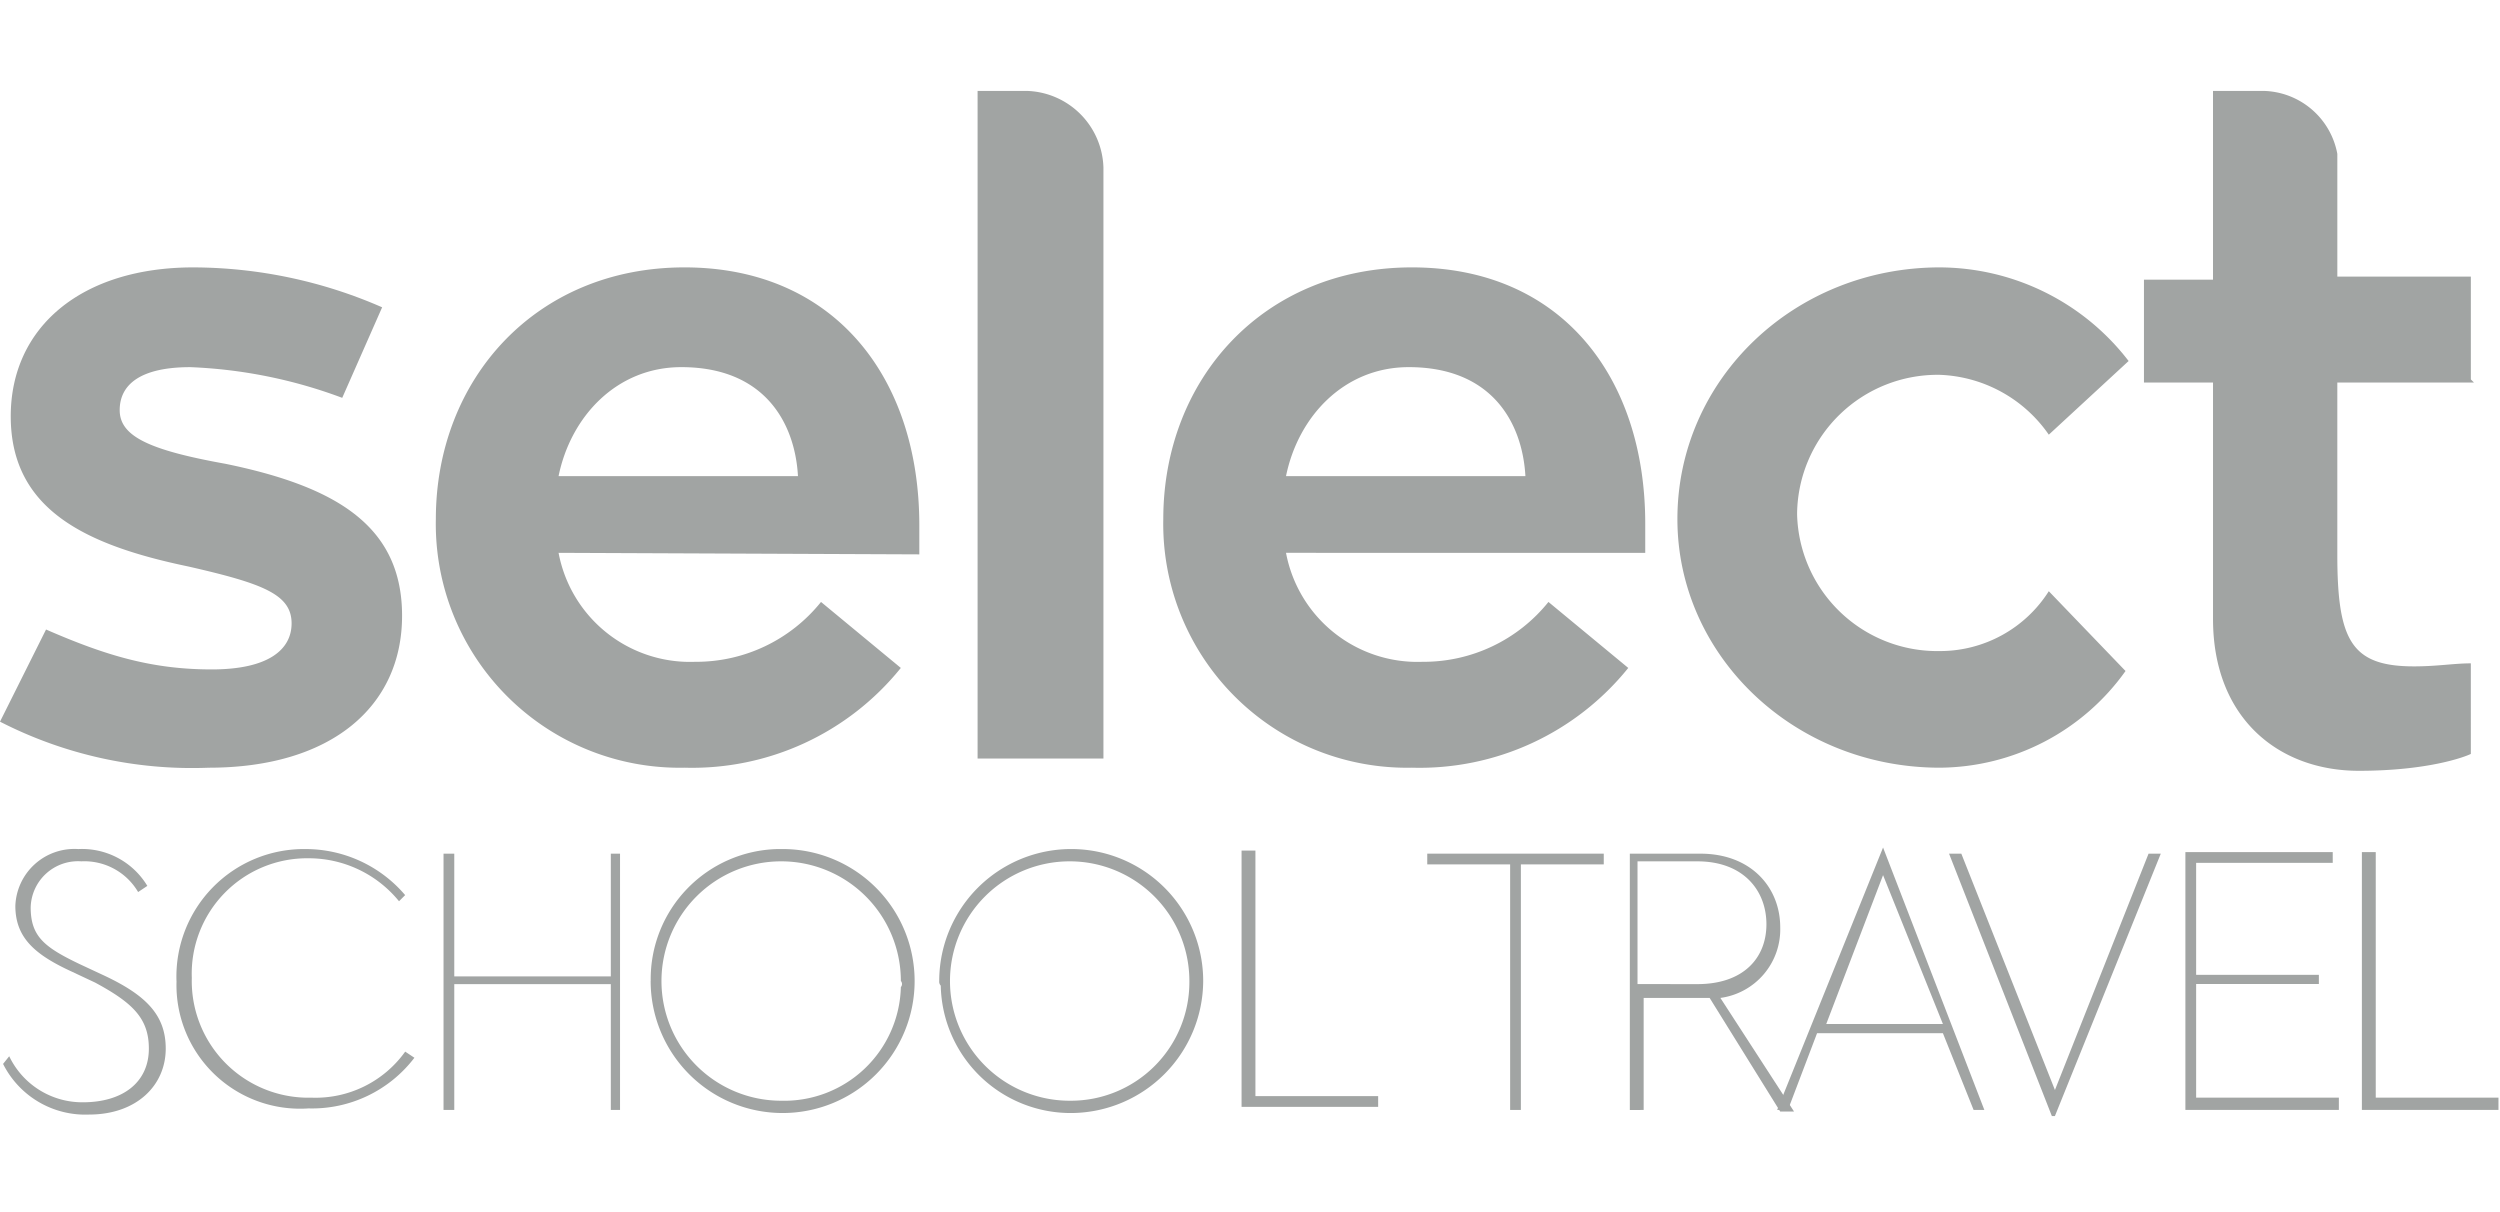
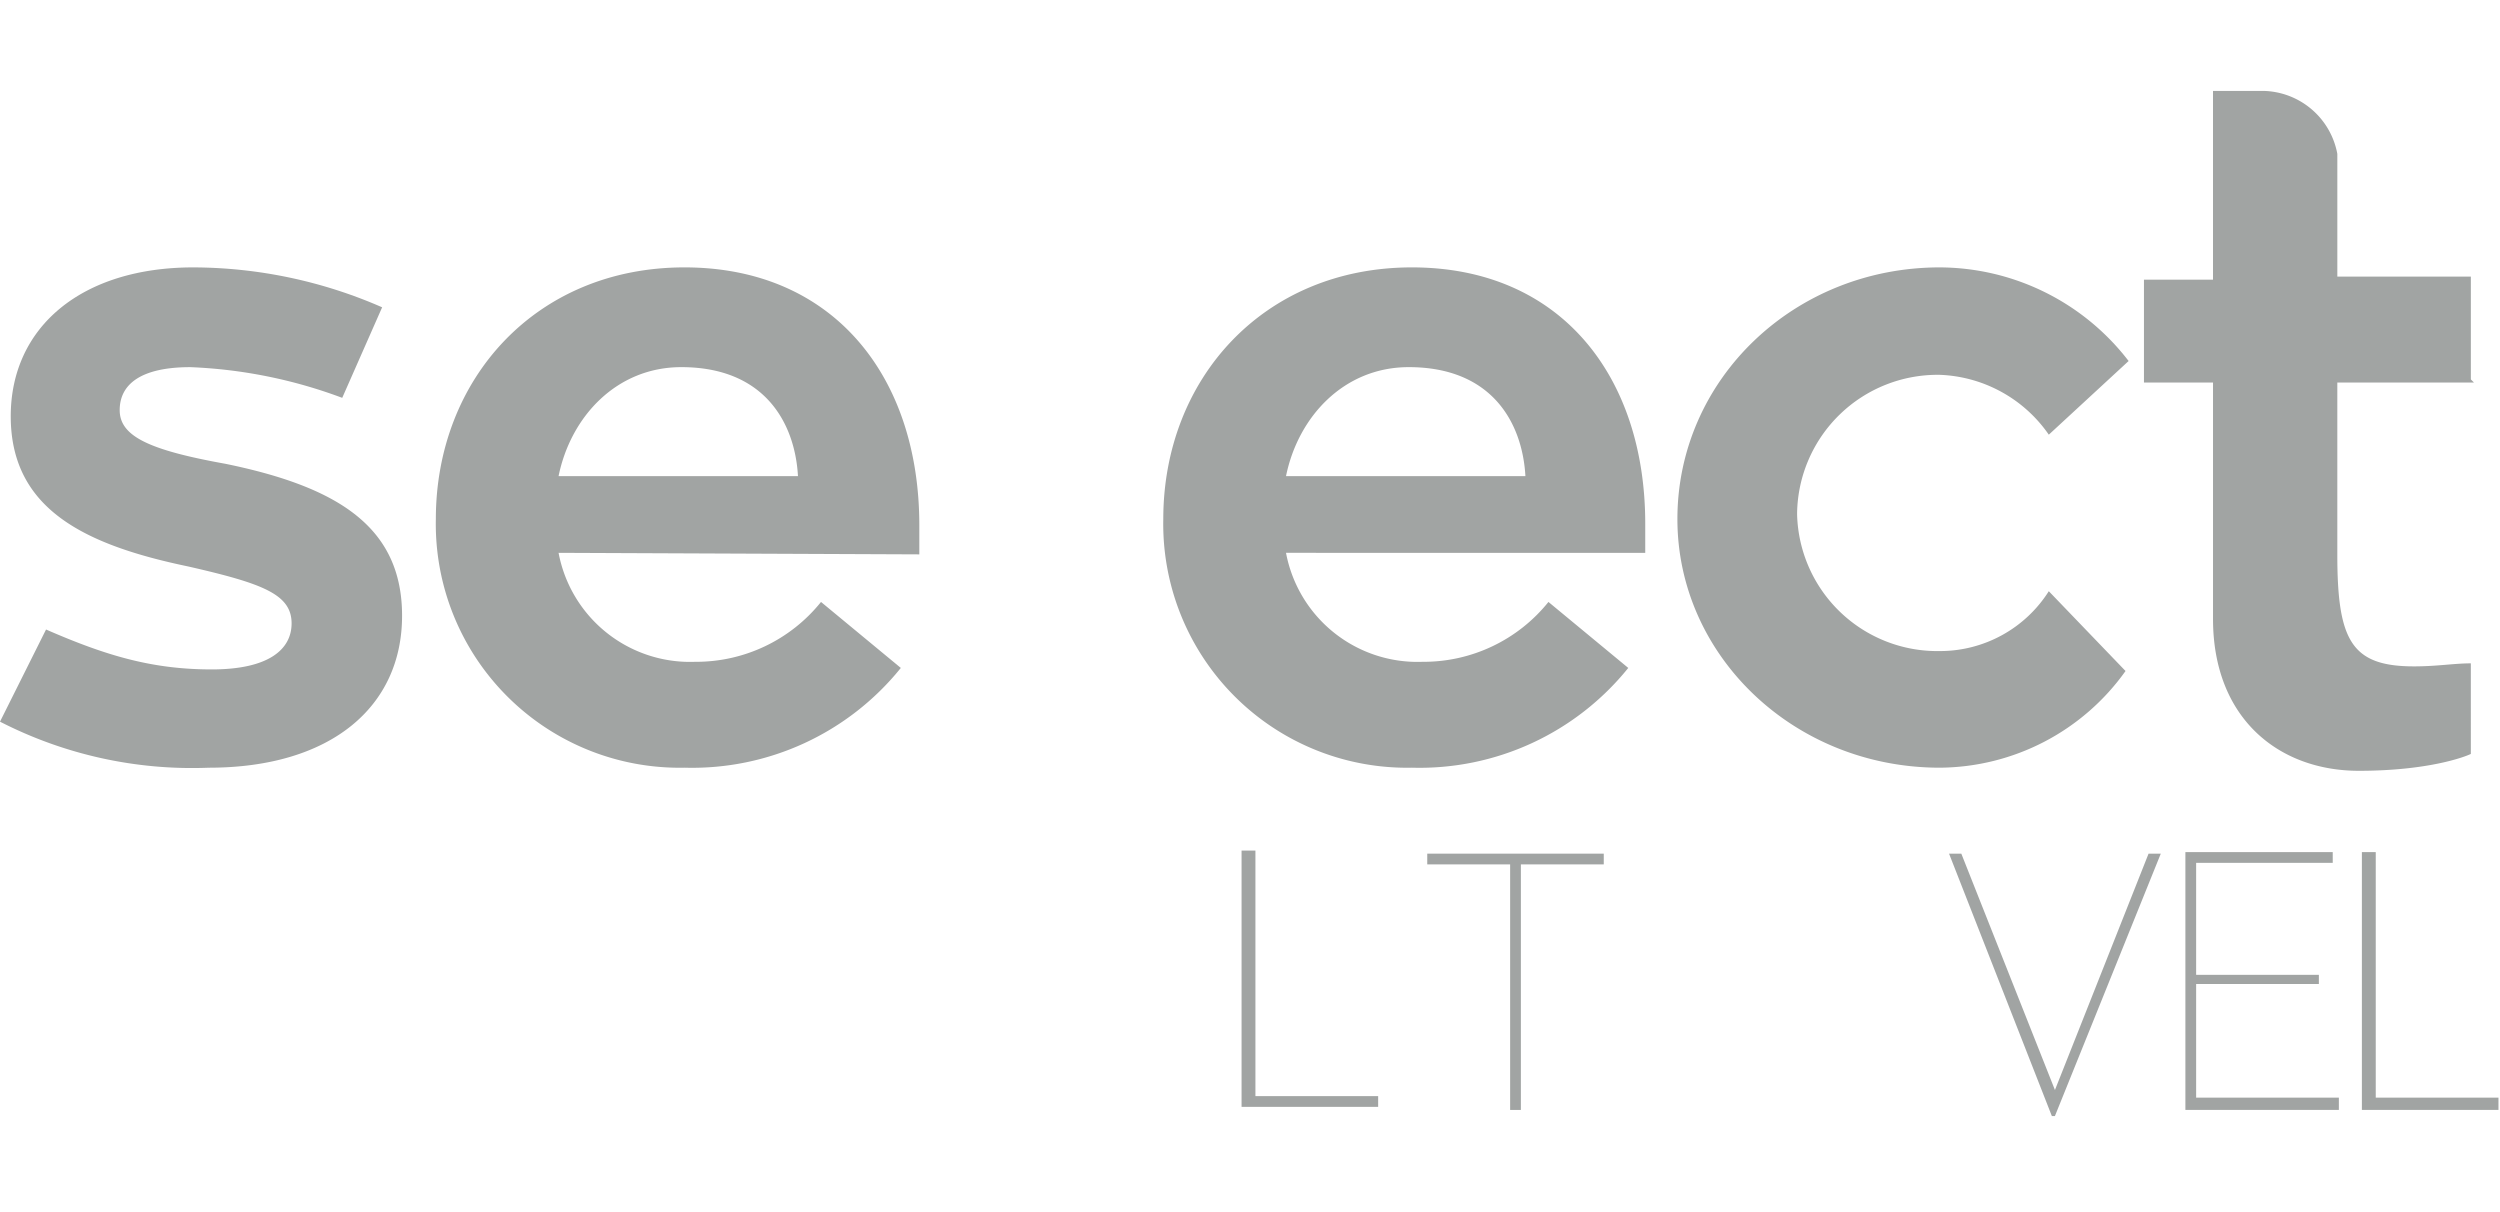
<svg xmlns="http://www.w3.org/2000/svg" width="165" height="80" viewBox="0 0 165 80">
  <defs>
    <clipPath id="clip-path">
-       <rect id="Rectangle_2" data-name="Rectangle 2" width="165" height="67.56" />
-     </clipPath>
+       </clipPath>
  </defs>
  <g id="Select_School_Travel" data-name="Select School Travel" transform="translate(-2974 -735)">
    <rect id="Rectangle_26" data-name="Rectangle 26" width="165" height="80" transform="translate(2974 735)" fill="rgba(203,255,250,0)" />
    <g id="Select_School_Travel_Grey_with_box" data-name="Select School Travel Grey with box" transform="translate(2972 691.6)">
      <g id="Group_579" transform="translate(2 49.401)">
        <g id="Group_574" transform="translate(0 0)">
          <g id="Group_14" data-name="Group 14">
            <g id="Group_573" clip-path="url(#clip-path)">
              <path id="Path_1306" d="M2.605-187.326a5.346,5.346,0,0,0,4.862,3.039c2.634,0,4.355-1.317,4.355-3.545,0-2.026-1.114-3.039-3.545-4.355L6.758-192.9c-2.431-1.114-3.748-2.228-3.748-4.355A3.9,3.9,0,0,1,7.163-201a5.036,5.036,0,0,1,4.558,2.431l-.608.405a4.115,4.115,0,0,0-3.748-2.026,3.126,3.126,0,0,0-3.343,3.039c0,1.924.912,2.634,3.241,3.748l1.519.709c2.836,1.317,4.153,2.634,4.153,4.862,0,2.431-1.924,4.355-5.064,4.355A6.068,6.068,0,0,1,2.2-186.82Z" transform="translate(-1.997 251.037)" fill="#a1a4a3" />
            </g>
          </g>
        </g>
        <g id="Group_578" transform="translate(0 0)">
          <g id="Group_577">
            <g id="Group_15" data-name="Group 15">
              <g id="Group_576" clip-path="url(#clip-path)">
                <path id="Path_1307" d="M13.5-192.289A8.417,8.417,0,0,1,22.008-201a8.63,8.63,0,0,1,6.584,3.039l-.405.405a7.687,7.687,0,0,0-5.976-2.836,7.618,7.618,0,0,0-7.7,7.9,7.7,7.7,0,0,0,7.5,7.9h.405a7.272,7.272,0,0,0,6.179-3.039l.608.405a8.5,8.5,0,0,1-6.989,3.343,8.157,8.157,0,0,1-8.711-8.407" transform="translate(-1.852 251.037)" fill="#a1a4a3" />
              </g>
            </g>
          </g>
        </g>
      </g>
-       <path id="Path_1308" d="M41.941,99.1v8.1H31.609V99.1H30.9v16.915h.709V107.71H41.941v8.306h.608V99.1Z" transform="translate(0.373 0.641)" fill="#a1a4a3" />
      <g id="Group_16" data-name="Group 16" transform="translate(2 49.4)">
        <g id="Group_580" clip-path="url(#clip-path)">
          <path id="Path_1309" d="M60.91,107.511a7.9,7.9,0,1,0-7.9,7.9,7.7,7.7,0,0,0,7.9-7.5.308.308,0,0,0,0-.405m-16.51,0A8.58,8.58,0,0,1,52.807,98.8h.3a8.711,8.711,0,1,1-8.711,8.711" transform="translate(-1.453 -48.763)" fill="#a1a4a3" />
        </g>
      </g>
      <g id="Group_17" data-name="Group 17" transform="translate(2 49.4)">
        <g id="Group_583" clip-path="url(#clip-path)">
          <path id="Path_1310" d="M79.71,107.511a7.9,7.9,0,1,0-7.9,7.9,7.825,7.825,0,0,0,7.9-7.8v-.1m-16.51,0a8.711,8.711,0,0,1,17.422,0h0a8.755,8.755,0,0,1-8.61,8.711h0a8.58,8.58,0,0,1-8.711-8.407.372.372,0,0,1-.1-.3" transform="translate(-1.211 -48.763)" fill="#a1a4a3" />
        </g>
      </g>
      <path id="Path_1311" d="M82.9,98.9v16.915h9.015v-.709h-8.1V98.9H82.9Z" transform="translate(1.043 0.638)" fill="#a1a4a3" />
      <path id="Path_1312" d="M95,99.1v.709h5.47v16.206h.709V99.809h5.47V99.1Z" transform="translate(1.199 0.641)" fill="#a1a4a3" />
      <g id="Group_590" transform="translate(2 49.401)">
        <g id="Group_589" transform="translate(0 0)">
          <g id="Group_588">
            <g id="Group_18" data-name="Group 18">
              <g id="Group_587" clip-path="url(#clip-path)">
                <path id="Path_1313" d="M112.657-192.09c3.039,0,4.558-1.722,4.558-3.95s-1.519-4.153-4.558-4.153h-3.95v8.1Zm-3.748,8.306H108.2V-200.7h4.659c3.343,0,5.267,2.228,5.267,4.862a4.562,4.562,0,0,1-3.95,4.659l4.862,7.5h-.912l-4.659-7.5h-4.355v7.394h-.2Z" transform="translate(-0.631 251.041)" fill="#a1a4a3" />
              </g>
            </g>
          </g>
        </g>
      </g>
-       <path id="Path_1314" d="M124.789,100.523l3.95,9.825h-7.7Zm0-1.823L117.8,116.02h.709l1.924-5.064h8.306l2.026,5.064h.709L124.789,98.7Z" transform="translate(1.493 0.636)" fill="#a1a4a3" />
      <path id="Path_1315" d="M142.168,99.1l-6.179,15.6L129.81,99.1H129l6.786,17.32h.2l6.989-17.32Z" transform="translate(1.637 0.641)" fill="#a1a4a3" />
      <path id="Path_1316" d="M144.4,99.1v16.915h10.129v-.81h-9.42v-7.5h8.1V107.1h-8.1V99.709h9.015V99H144.4Z" transform="translate(1.836 0.639)" fill="#a1a4a3" />
      <path id="Path_1317" d="M155.9,99.1v16.915h9.015v-.81h-8.1V99H155.9Z" transform="translate(1.984 0.639)" fill="#a1a4a3" />
      <rect id="Rectangle_7" data-name="Rectangle 7" width="165" height="67.56" transform="translate(2 49.4)" fill="none" />
      <g id="Group_591" transform="translate(2 61.048)">
        <path id="Path_1318" d="M5.039,84.8c3.95,1.722,6.989,2.634,10.939,2.634,3.748,0,5.267-1.317,5.267-3.039,0-1.924-1.924-2.634-6.786-3.748C7.672,79.233,2.709,76.9,2.709,70.725c0-5.875,4.659-9.825,12.053-9.825a31.257,31.257,0,0,1,12.459,2.634L24.587,69.51A32.14,32.14,0,0,0,14.56,67.484C11.319,67.484,9.9,68.6,9.9,70.32s1.924,2.634,6.989,3.545c7.394,1.519,11.648,4.153,11.648,10.028,0,5.976-4.659,10.028-12.762,10.028A27.775,27.775,0,0,1,2,90.882Z" transform="translate(-2 -60.9)" fill="#a1a4a3" />
      </g>
      <rect id="Rectangle_8" data-name="Rectangle 8" width="165" height="67.56" transform="translate(2 49.4)" fill="none" />
      <g id="Group_594" transform="translate(30.766 61.048)">
        <path id="Path_1319" d="M38.5,74.675H54.3c-.2-3.545-2.228-7.192-7.7-7.192-4.254,0-7.293,3.241-8.1,7.192m0,5.064a8.828,8.828,0,0,0,9.015,7.192,10.565,10.565,0,0,0,8.306-3.95l5.267,4.355A17.687,17.687,0,0,1,46.809,93.92,16.09,16.09,0,0,1,30.4,77.511c0-9.217,6.584-16.611,16.409-16.611s15.5,7.192,15.5,17.017v1.924Z" transform="translate(-30.4 -60.9)" fill="#a1a4a3" />
      </g>
      <rect id="Rectangle_9" data-name="Rectangle 9" width="165" height="67.56" transform="translate(2 49.4)" fill="none" />
      <g id="Group_597" transform="translate(66.521 49.4)">
-         <path id="Path_1320" d="M68.941,49.4H65.7V93.461h8.306v-39A5.215,5.215,0,0,0,68.941,49.4" transform="translate(-65.7 -49.4)" fill="#a1a4a3" />
-       </g>
+         </g>
      <rect id="Rectangle_10" data-name="Rectangle 10" width="165" height="67.56" transform="translate(2 49.4)" fill="none" />
      <g id="Group_600" transform="translate(78.777 61.048)">
        <path id="Path_1321" d="M85.9,74.675h15.8c-.2-3.545-2.228-7.192-7.7-7.192-4.254,0-7.293,3.241-8.1,7.192m0,5.064a8.828,8.828,0,0,0,9.015,7.192,10.565,10.565,0,0,0,8.306-3.95l5.267,4.355A17.687,17.687,0,0,1,94.209,93.92,16.09,16.09,0,0,1,77.8,77.511c0-9.217,6.584-16.611,16.409-16.611s15.4,7.192,15.4,16.915V79.74Z" transform="translate(-77.8 -60.9)" fill="#a1a4a3" />
      </g>
      <g id="Group_605" transform="translate(2 49.4)">
        <g id="Group_604">
-           <rect id="Rectangle_11" data-name="Rectangle 11" width="165" height="67.56" fill="none" />
          <g id="Group_603" transform="translate(110.709 11.648)">
            <path id="Path_1322" d="M140.876,87.539A15.169,15.169,0,0,1,128.62,93.92c-9.622,0-17.32-7.394-17.32-16.409,0-9.217,7.7-16.611,17.32-16.611a15.787,15.787,0,0,1,12.459,6.179l-5.267,4.862a9.159,9.159,0,0,0-7.192-3.95,9.274,9.274,0,0,0-9.42,9.116v.1a9.256,9.256,0,0,0,9.42,9.015,8.5,8.5,0,0,0,7.192-3.95Z" transform="translate(-111.3 -60.9)" fill="#a1a4a3" />
          </g>
        </g>
      </g>
      <rect id="Rectangle_12" data-name="Rectangle 12" width="165" height="67.56" transform="translate(2 49.4)" fill="none" />
      <g id="Group_606" transform="translate(143.501 49.4)">
        <path id="Path_1323" d="M163.275,68.442V61.656h-8.812v-8.1A5.077,5.077,0,0,0,149.6,49.4h-3.343V61.859H141.7v6.786h4.558v15.6c0,6.584,4.355,10.028,9.622,10.028,4.558,0,6.989-.912,7.394-1.114V87.181c-1.114,0-2.228.2-3.748.2-4.153,0-5.064-1.722-5.064-7.394V68.645h9.015Z" transform="translate(-141.7 -49.4)" fill="#a1a4a3" />
      </g>
    </g>
  </g>
</svg>